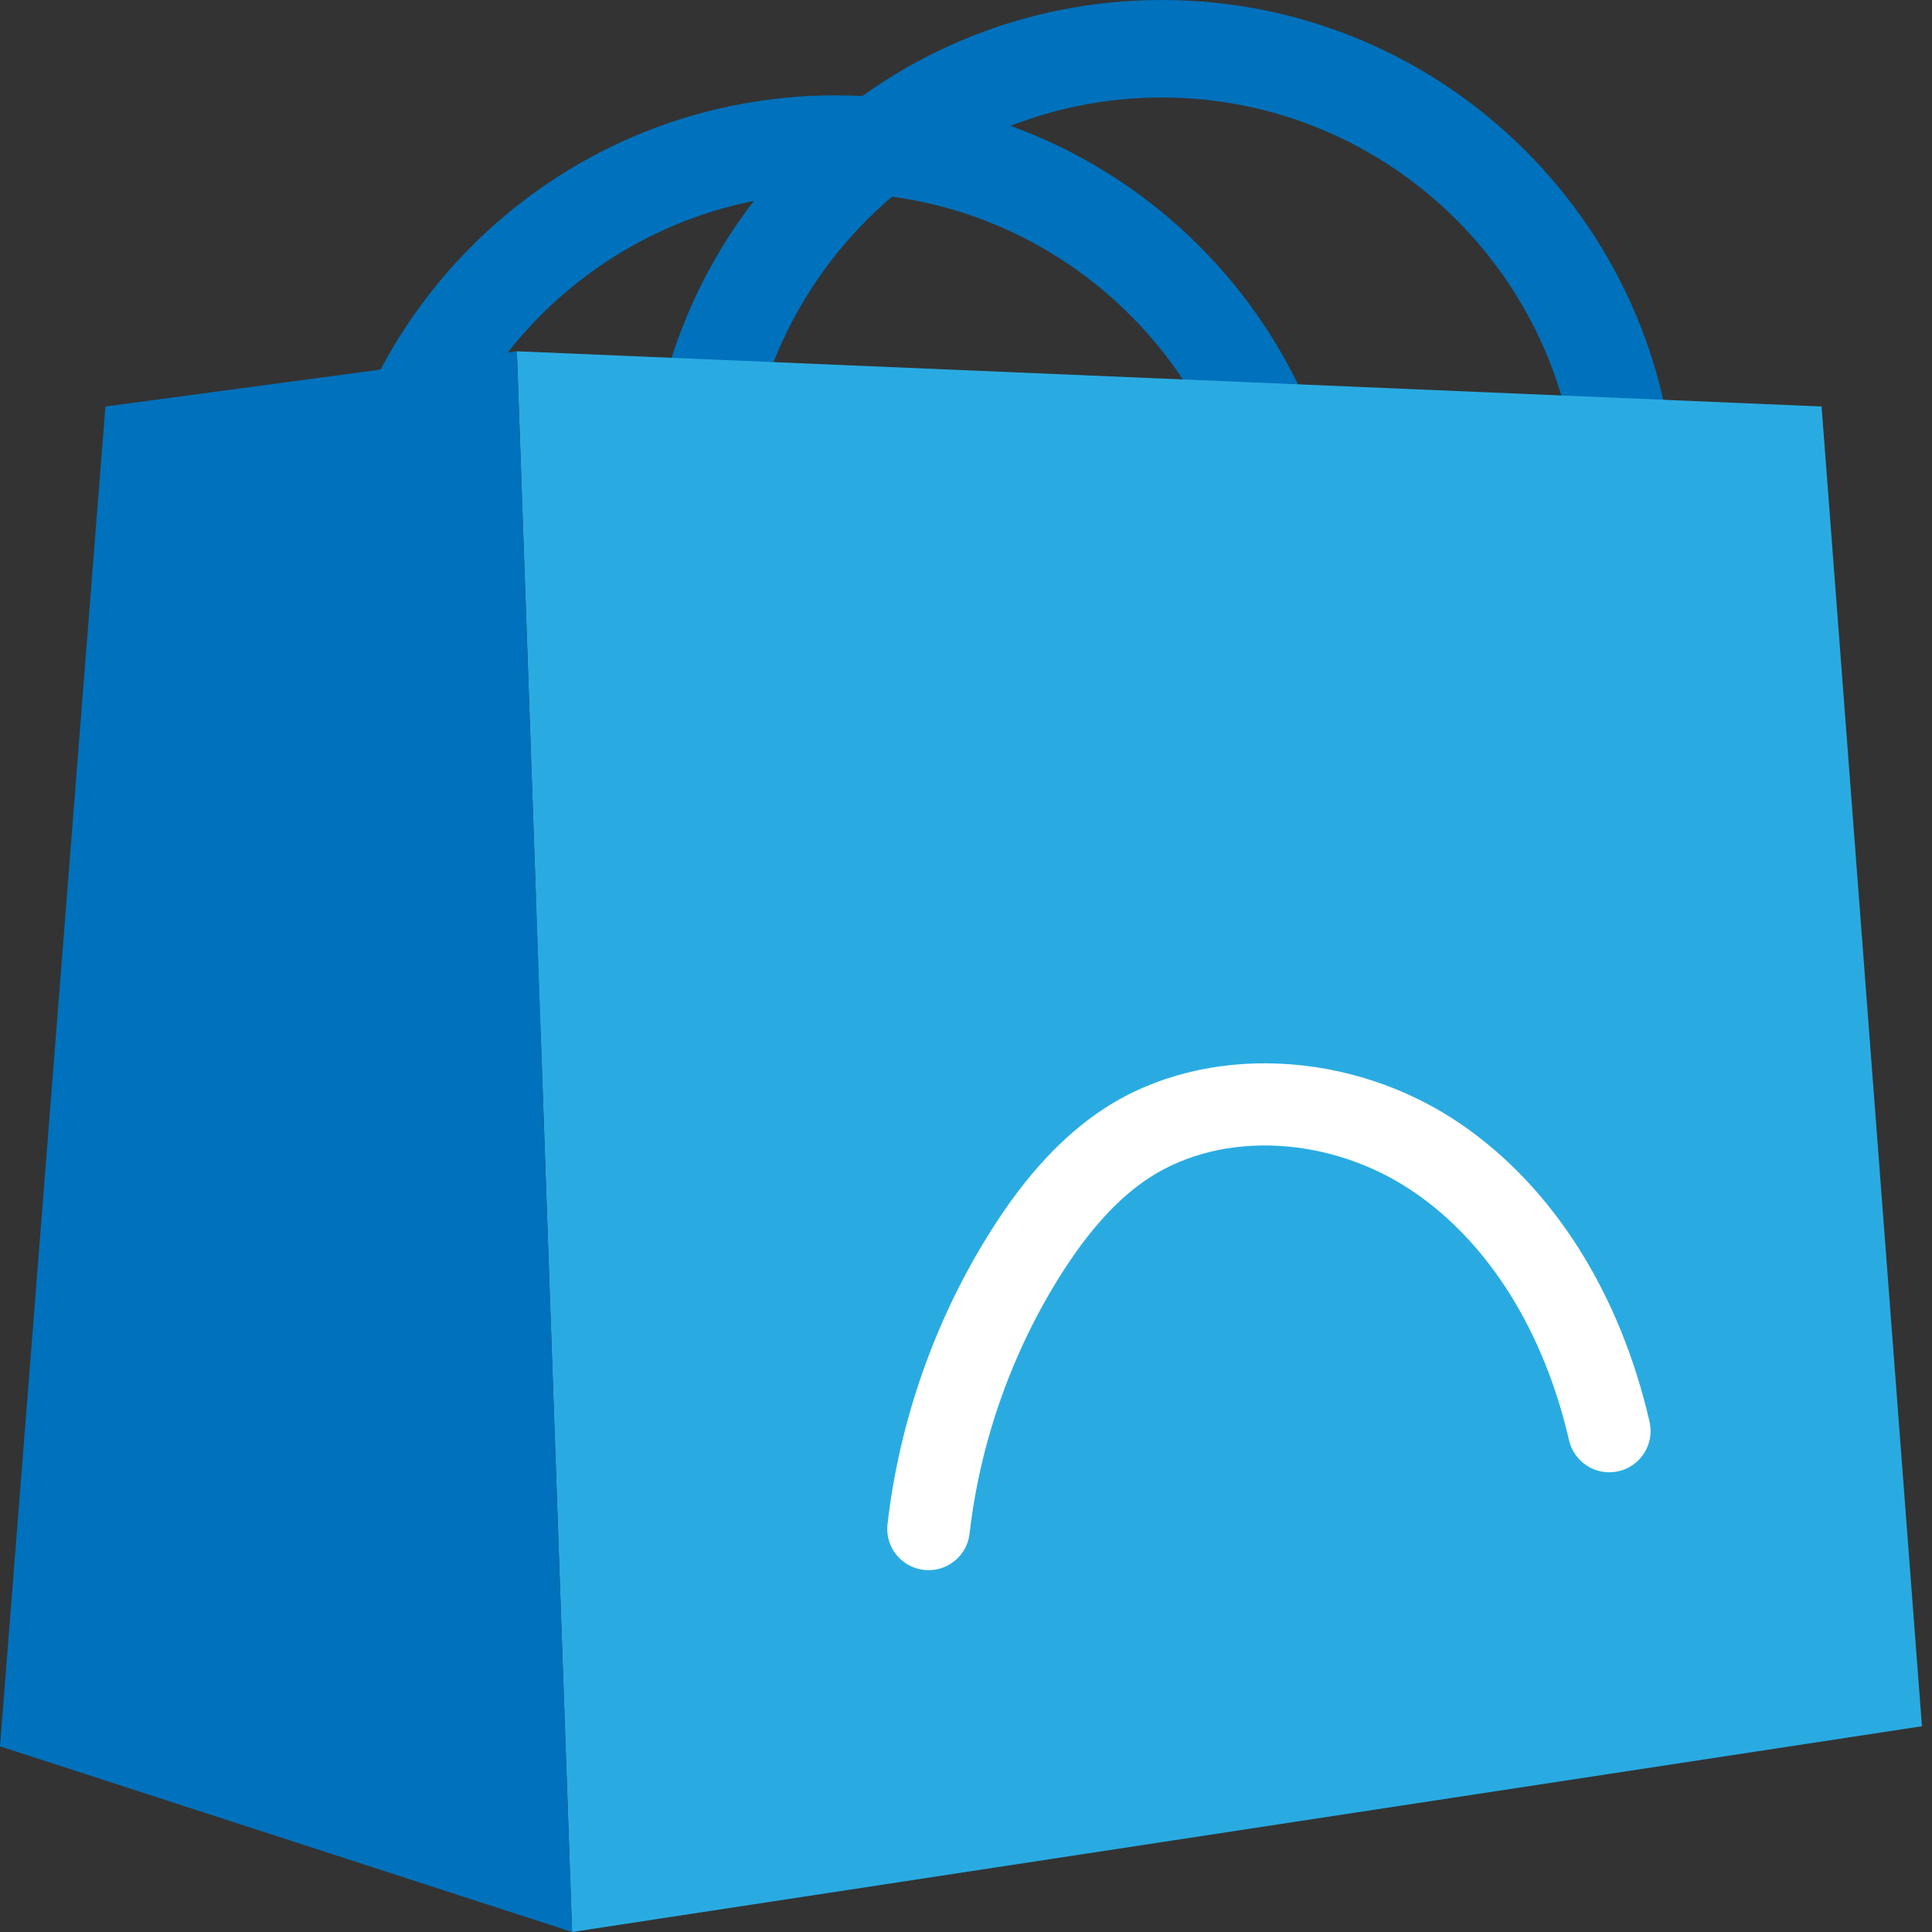
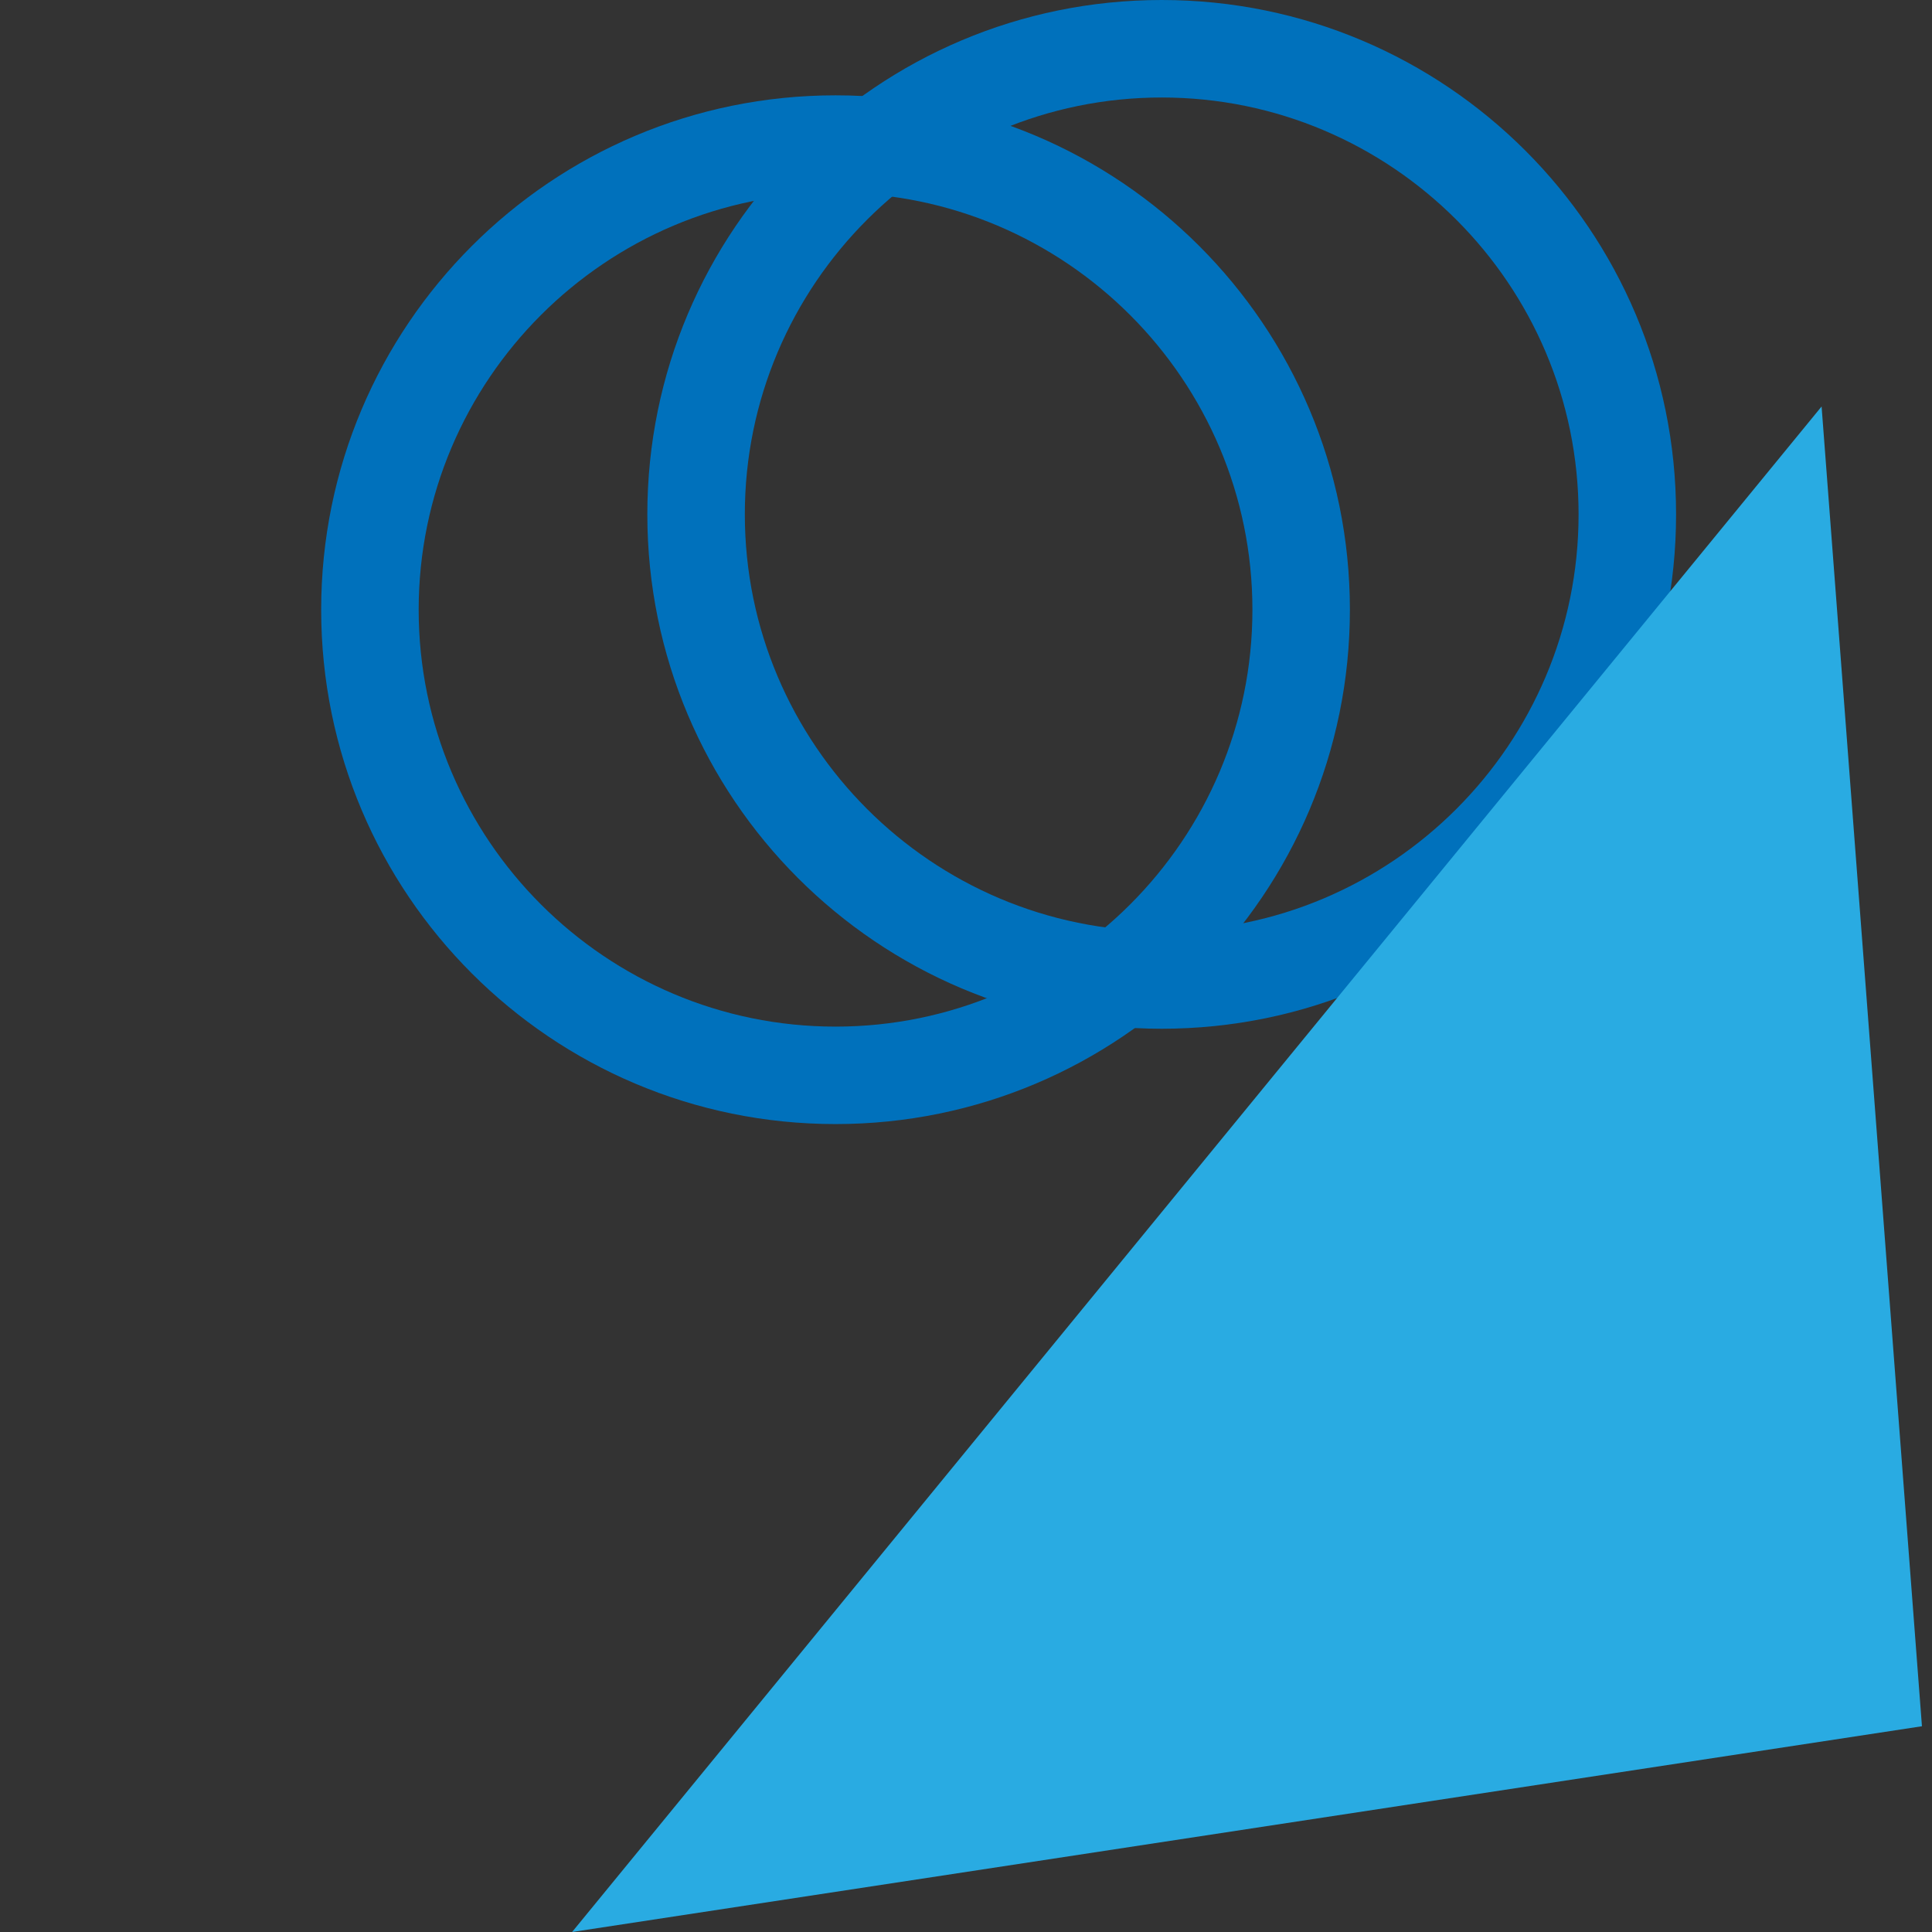
<svg xmlns="http://www.w3.org/2000/svg" width="88" height="88" viewBox="0 0 88 88" fill="none">
  <rect x="0" y="0" width="88" height="88" fill="#333333" stroke="none" />
  <path d="M52.914 4.441C63.383 4.441 71.902 12.958 71.902 23.429C71.902 33.9 63.385 42.415 52.914 42.415C42.443 42.415 33.926 33.898 33.926 23.427C33.926 12.956 42.445 4.441 52.914 4.441ZM52.914 0C39.975 0 29.485 10.49 29.485 23.429C29.485 36.367 39.975 46.858 52.914 46.858C65.853 46.858 76.343 36.367 76.343 23.429C76.343 10.49 65.855 0 52.914 0Z" fill="#0071BC" />
  <path d="M38.058 8.785C48.526 8.785 57.046 17.302 57.046 27.773C57.046 38.244 48.529 46.761 38.058 46.761C27.587 46.761 19.07 38.244 19.07 27.773C19.07 17.302 27.587 8.785 38.058 8.785ZM38.058 4.342C25.119 4.342 14.629 14.832 14.629 27.771C14.629 40.71 25.119 51.2 38.058 51.2C50.996 51.2 61.486 40.71 61.486 27.771C61.486 14.832 50.996 4.342 38.058 4.342Z" fill="#0071BC" />
-   <path d="M87.542 78.628L26.058 88L23.543 16L82.971 18.515L87.542 78.628Z" fill="#29ABE2" />
-   <path d="M26.057 88L0 79.543L4.801 18.515L23.542 16L26.057 88Z" fill="#0071BC" />
-   <path d="M42.297 71.52C42.224 71.52 42.154 71.516 42.079 71.507C41.046 71.388 40.305 70.456 40.425 69.423C40.971 64.685 42.608 60.051 45.159 56.022C46.744 53.52 48.426 51.71 50.304 50.486C54.893 47.5 61.572 47.796 66.546 51.204C70.734 54.072 73.783 58.886 75.134 64.757C75.368 65.771 74.736 66.78 73.723 67.013C72.712 67.247 71.7 66.615 71.467 65.602C70.327 60.653 67.825 56.641 64.419 54.308C60.666 51.735 55.705 51.461 52.357 53.64C50.943 54.561 49.628 55.998 48.338 58.033C46.089 61.587 44.645 65.674 44.163 69.852C44.054 70.813 43.24 71.52 42.297 71.52Z" fill="white" />
+   <path d="M87.542 78.628L26.058 88L82.971 18.515L87.542 78.628Z" fill="#29ABE2" />
</svg>